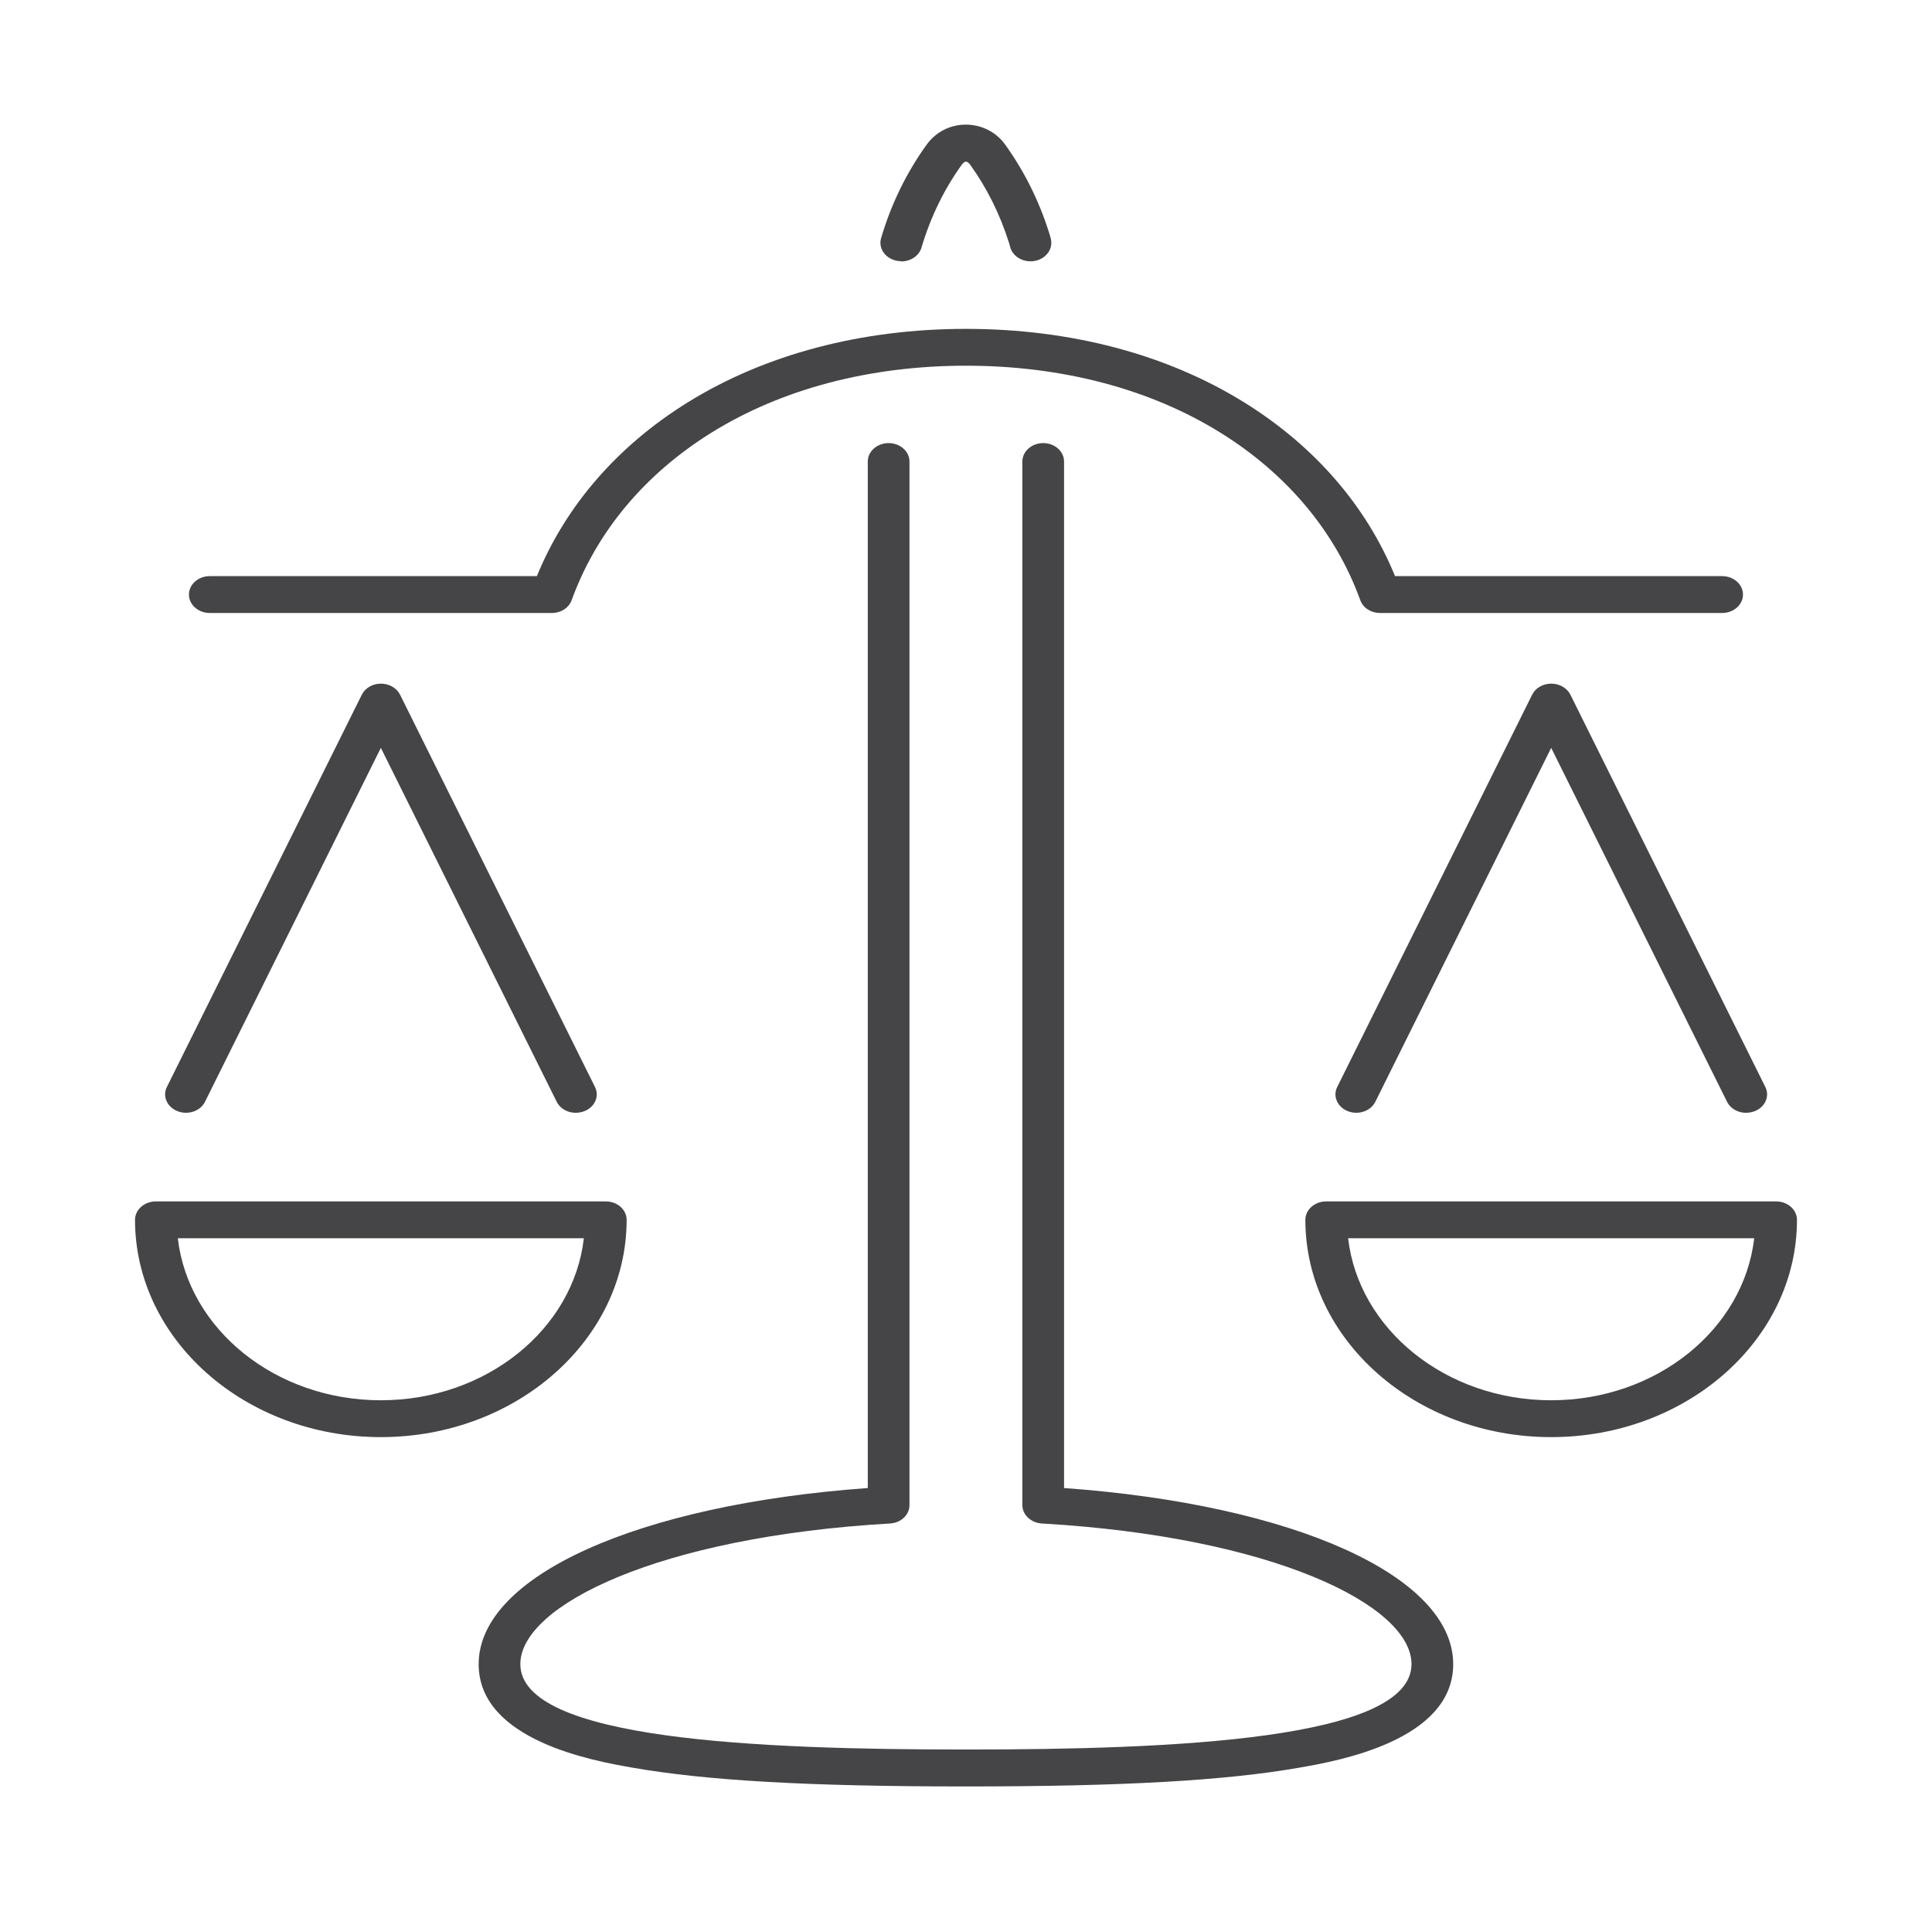
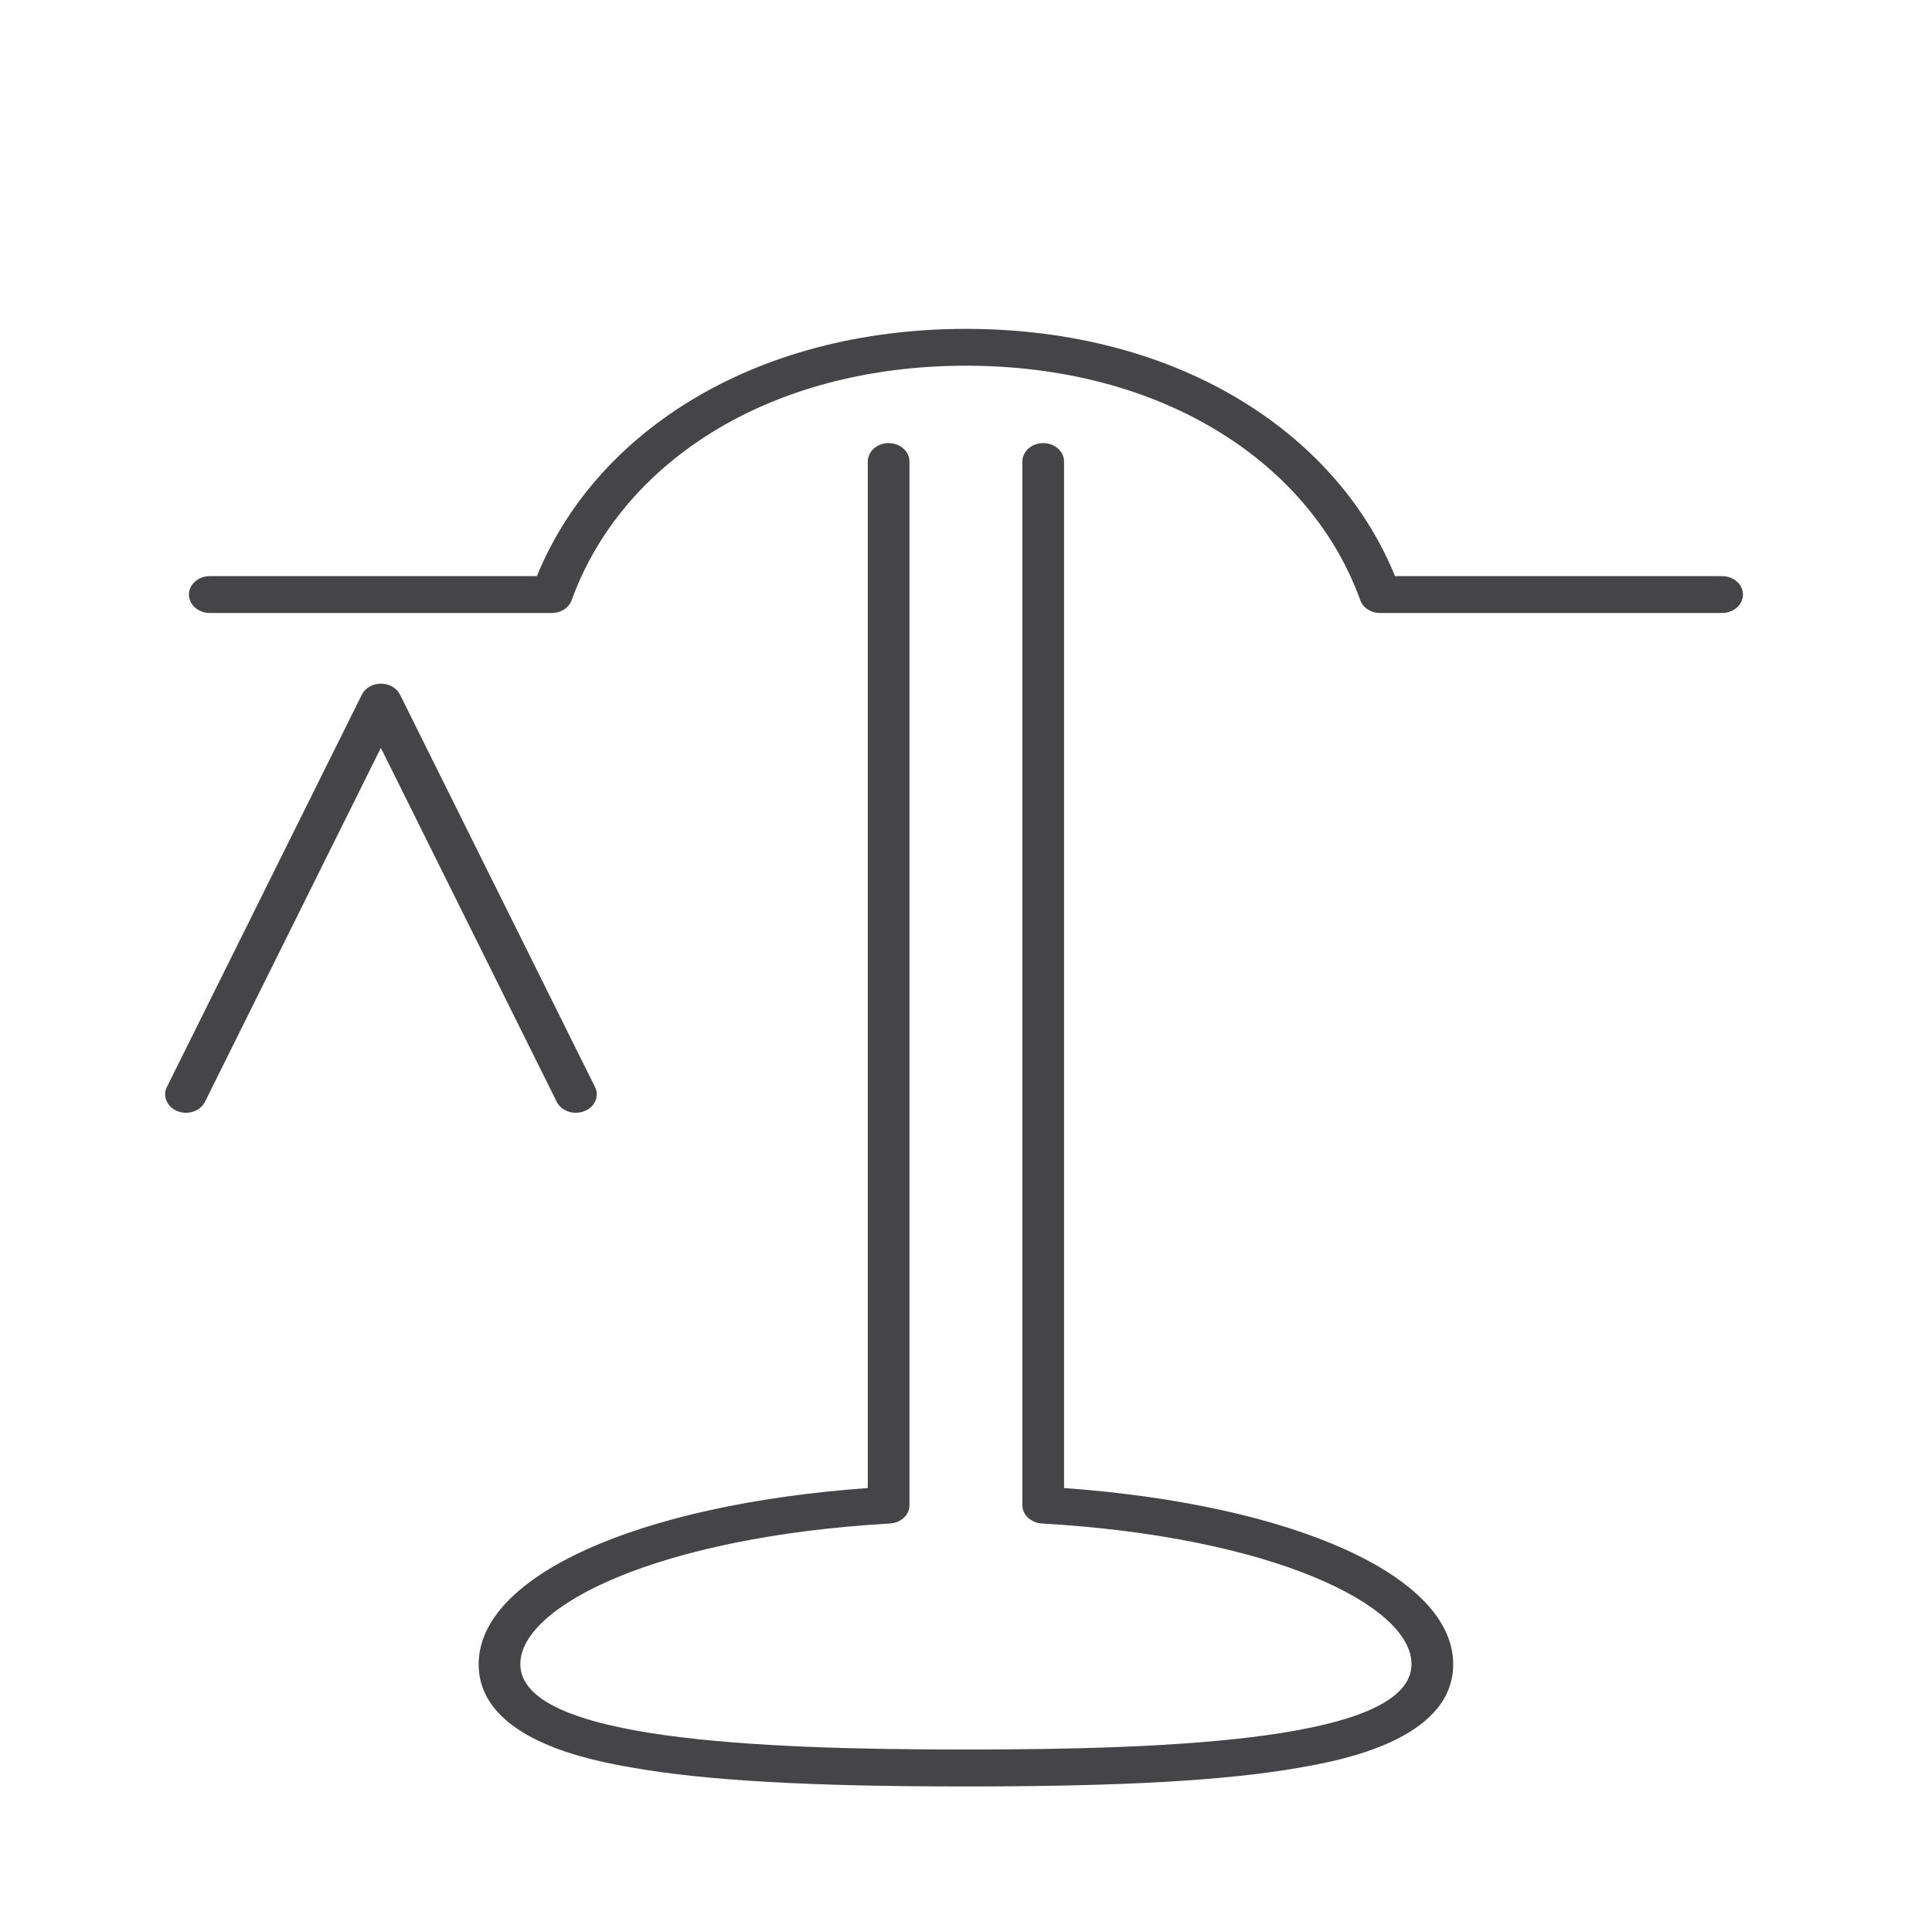
<svg xmlns="http://www.w3.org/2000/svg" width="93" height="92" viewBox="0 0 93 92" fill="none">
  <path d="M82.898 29.509H66.434C65.996 29.509 65.611 29.261 65.479 28.892C64.291 25.613 61.963 22.825 58.744 20.827C55.352 18.72 51.118 17.605 46.498 17.605C41.878 17.605 37.64 18.72 34.248 20.827C31.034 22.825 28.706 25.613 27.518 28.892C27.385 29.261 27 29.509 26.562 29.509H10.098C9.545 29.509 9.095 29.112 9.095 28.622C9.095 28.132 9.545 27.735 10.098 27.735H25.844C27.225 24.354 29.721 21.473 33.096 19.376C36.829 17.059 41.461 15.832 46.498 15.832C51.535 15.832 56.167 17.056 59.9 19.376C63.275 21.473 65.772 24.354 67.152 27.735H82.898C83.452 27.735 83.901 28.132 83.901 28.622C83.901 29.112 83.452 29.509 82.898 29.509Z" fill="#454446" />
  <path d="M27.717 53.571C27.332 53.571 26.962 53.373 26.798 53.039L18.333 36.002L9.868 53.039C9.648 53.486 9.054 53.692 8.548 53.493C8.042 53.295 7.809 52.773 8.034 52.326L17.418 33.44C17.579 33.117 17.94 32.911 18.337 32.911C18.735 32.911 19.096 33.121 19.256 33.44L28.64 52.326C28.865 52.773 28.632 53.298 28.126 53.493C27.994 53.543 27.857 53.568 27.725 53.568L27.717 53.571Z" fill="#454446" />
-   <path d="M18.332 69.183C11.806 69.183 6.5 64.489 6.5 58.723C6.5 58.233 6.949 57.836 7.503 57.836H29.161C29.715 57.836 30.164 58.233 30.164 58.723C30.164 64.492 24.854 69.183 18.332 69.183ZM8.559 59.61C9.065 63.985 13.255 67.409 18.332 67.409C23.409 67.409 27.604 63.985 28.105 59.61H8.555H8.559Z" fill="#454446" />
-   <path d="M84.053 53.571C83.667 53.571 83.298 53.373 83.134 53.039L74.669 36.002L66.204 53.039C65.983 53.486 65.389 53.692 64.883 53.493C64.378 53.295 64.145 52.773 64.37 52.326L73.754 33.44C73.914 33.117 74.275 32.911 74.673 32.911C75.07 32.911 75.431 33.121 75.592 33.44L84.976 52.326C85.201 52.773 84.968 53.298 84.462 53.493C84.33 53.543 84.193 53.568 84.061 53.568L84.053 53.571Z" fill="#454446" />
-   <path d="M74.668 69.183C68.142 69.183 62.836 64.489 62.836 58.723C62.836 58.233 63.285 57.836 63.839 57.836H85.496C86.05 57.836 86.5 58.233 86.5 58.723C86.5 64.492 81.19 69.183 74.668 69.183ZM64.894 59.61C65.4 63.985 69.591 67.409 74.668 67.409C79.745 67.409 83.939 63.985 84.441 59.61H64.89H64.894Z" fill="#454446" />
-   <path d="M43.384 12.574C43.3 12.574 43.216 12.564 43.132 12.546C42.594 12.422 42.273 11.939 42.413 11.464C42.895 9.828 43.633 8.313 44.605 6.965C45.05 6.351 45.736 6 46.495 6C47.254 6 47.964 6.362 48.393 6.972C49.304 8.239 50.011 9.658 50.493 11.184C50.521 11.272 50.565 11.396 50.593 11.546C50.685 12.028 50.316 12.486 49.77 12.567C49.228 12.649 48.707 12.322 48.614 11.84C48.606 11.797 48.586 11.737 48.566 11.677C48.133 10.307 47.506 9.048 46.696 7.923C46.663 7.877 46.583 7.781 46.495 7.781C46.439 7.781 46.363 7.838 46.298 7.927C45.44 9.119 44.789 10.463 44.356 11.922C44.239 12.319 43.83 12.585 43.384 12.585V12.574Z" fill="#454446" />
  <path d="M46.496 86C38.959 86 34.002 85.72 30.426 85.092C28.599 84.772 23.041 83.793 23.041 80.114C23.041 75.871 30.694 72.433 41.772 71.634V22.218C41.772 21.728 42.222 21.331 42.776 21.331C43.329 21.331 43.779 21.728 43.779 22.218V72.457C43.779 72.926 43.37 73.312 42.84 73.341C31.702 73.983 25.047 77.29 25.047 80.11C25.047 83.758 36.51 84.222 46.496 84.222C56.482 84.222 67.945 83.754 67.945 80.11C67.945 77.286 61.291 73.983 50.153 73.341C49.627 73.309 49.213 72.922 49.213 72.457V22.218C49.213 21.728 49.663 21.331 50.217 21.331C50.771 21.331 51.22 21.728 51.22 22.218V71.634C62.298 72.433 69.952 75.874 69.952 80.114C69.952 83.793 64.393 84.772 62.567 85.092C58.991 85.72 54.034 86 46.496 86Z" fill="#454446" />
</svg>